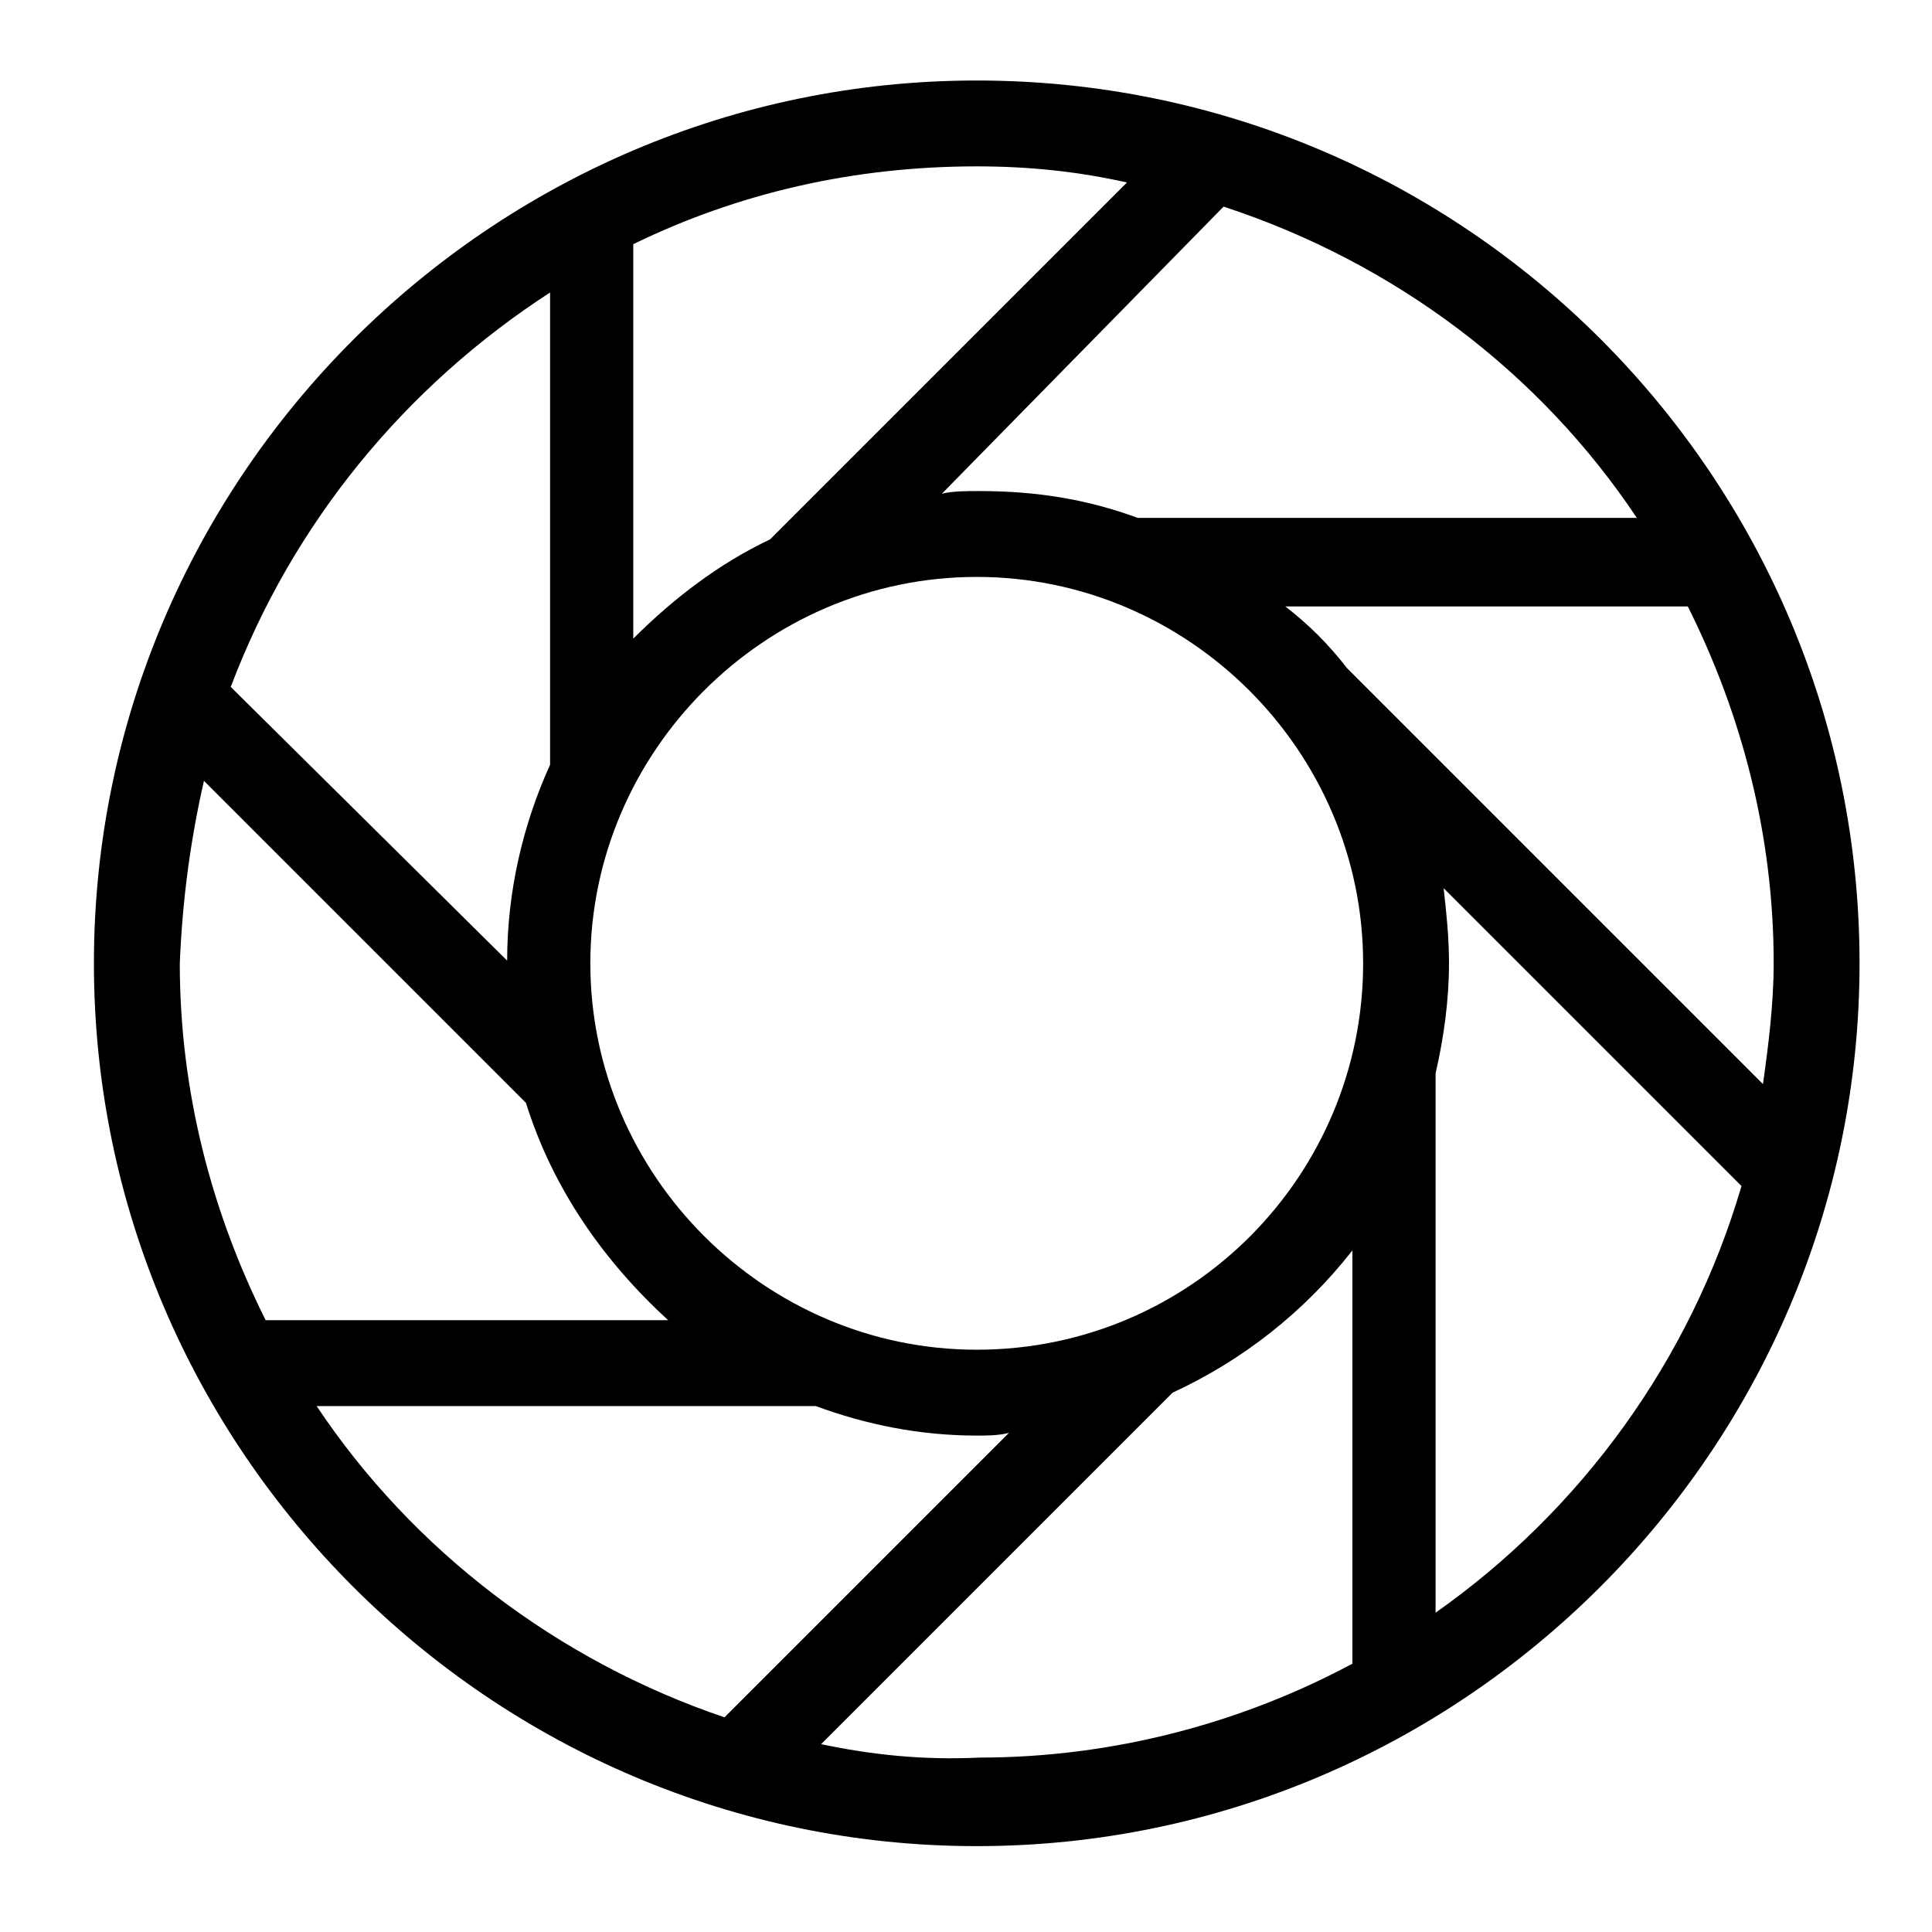
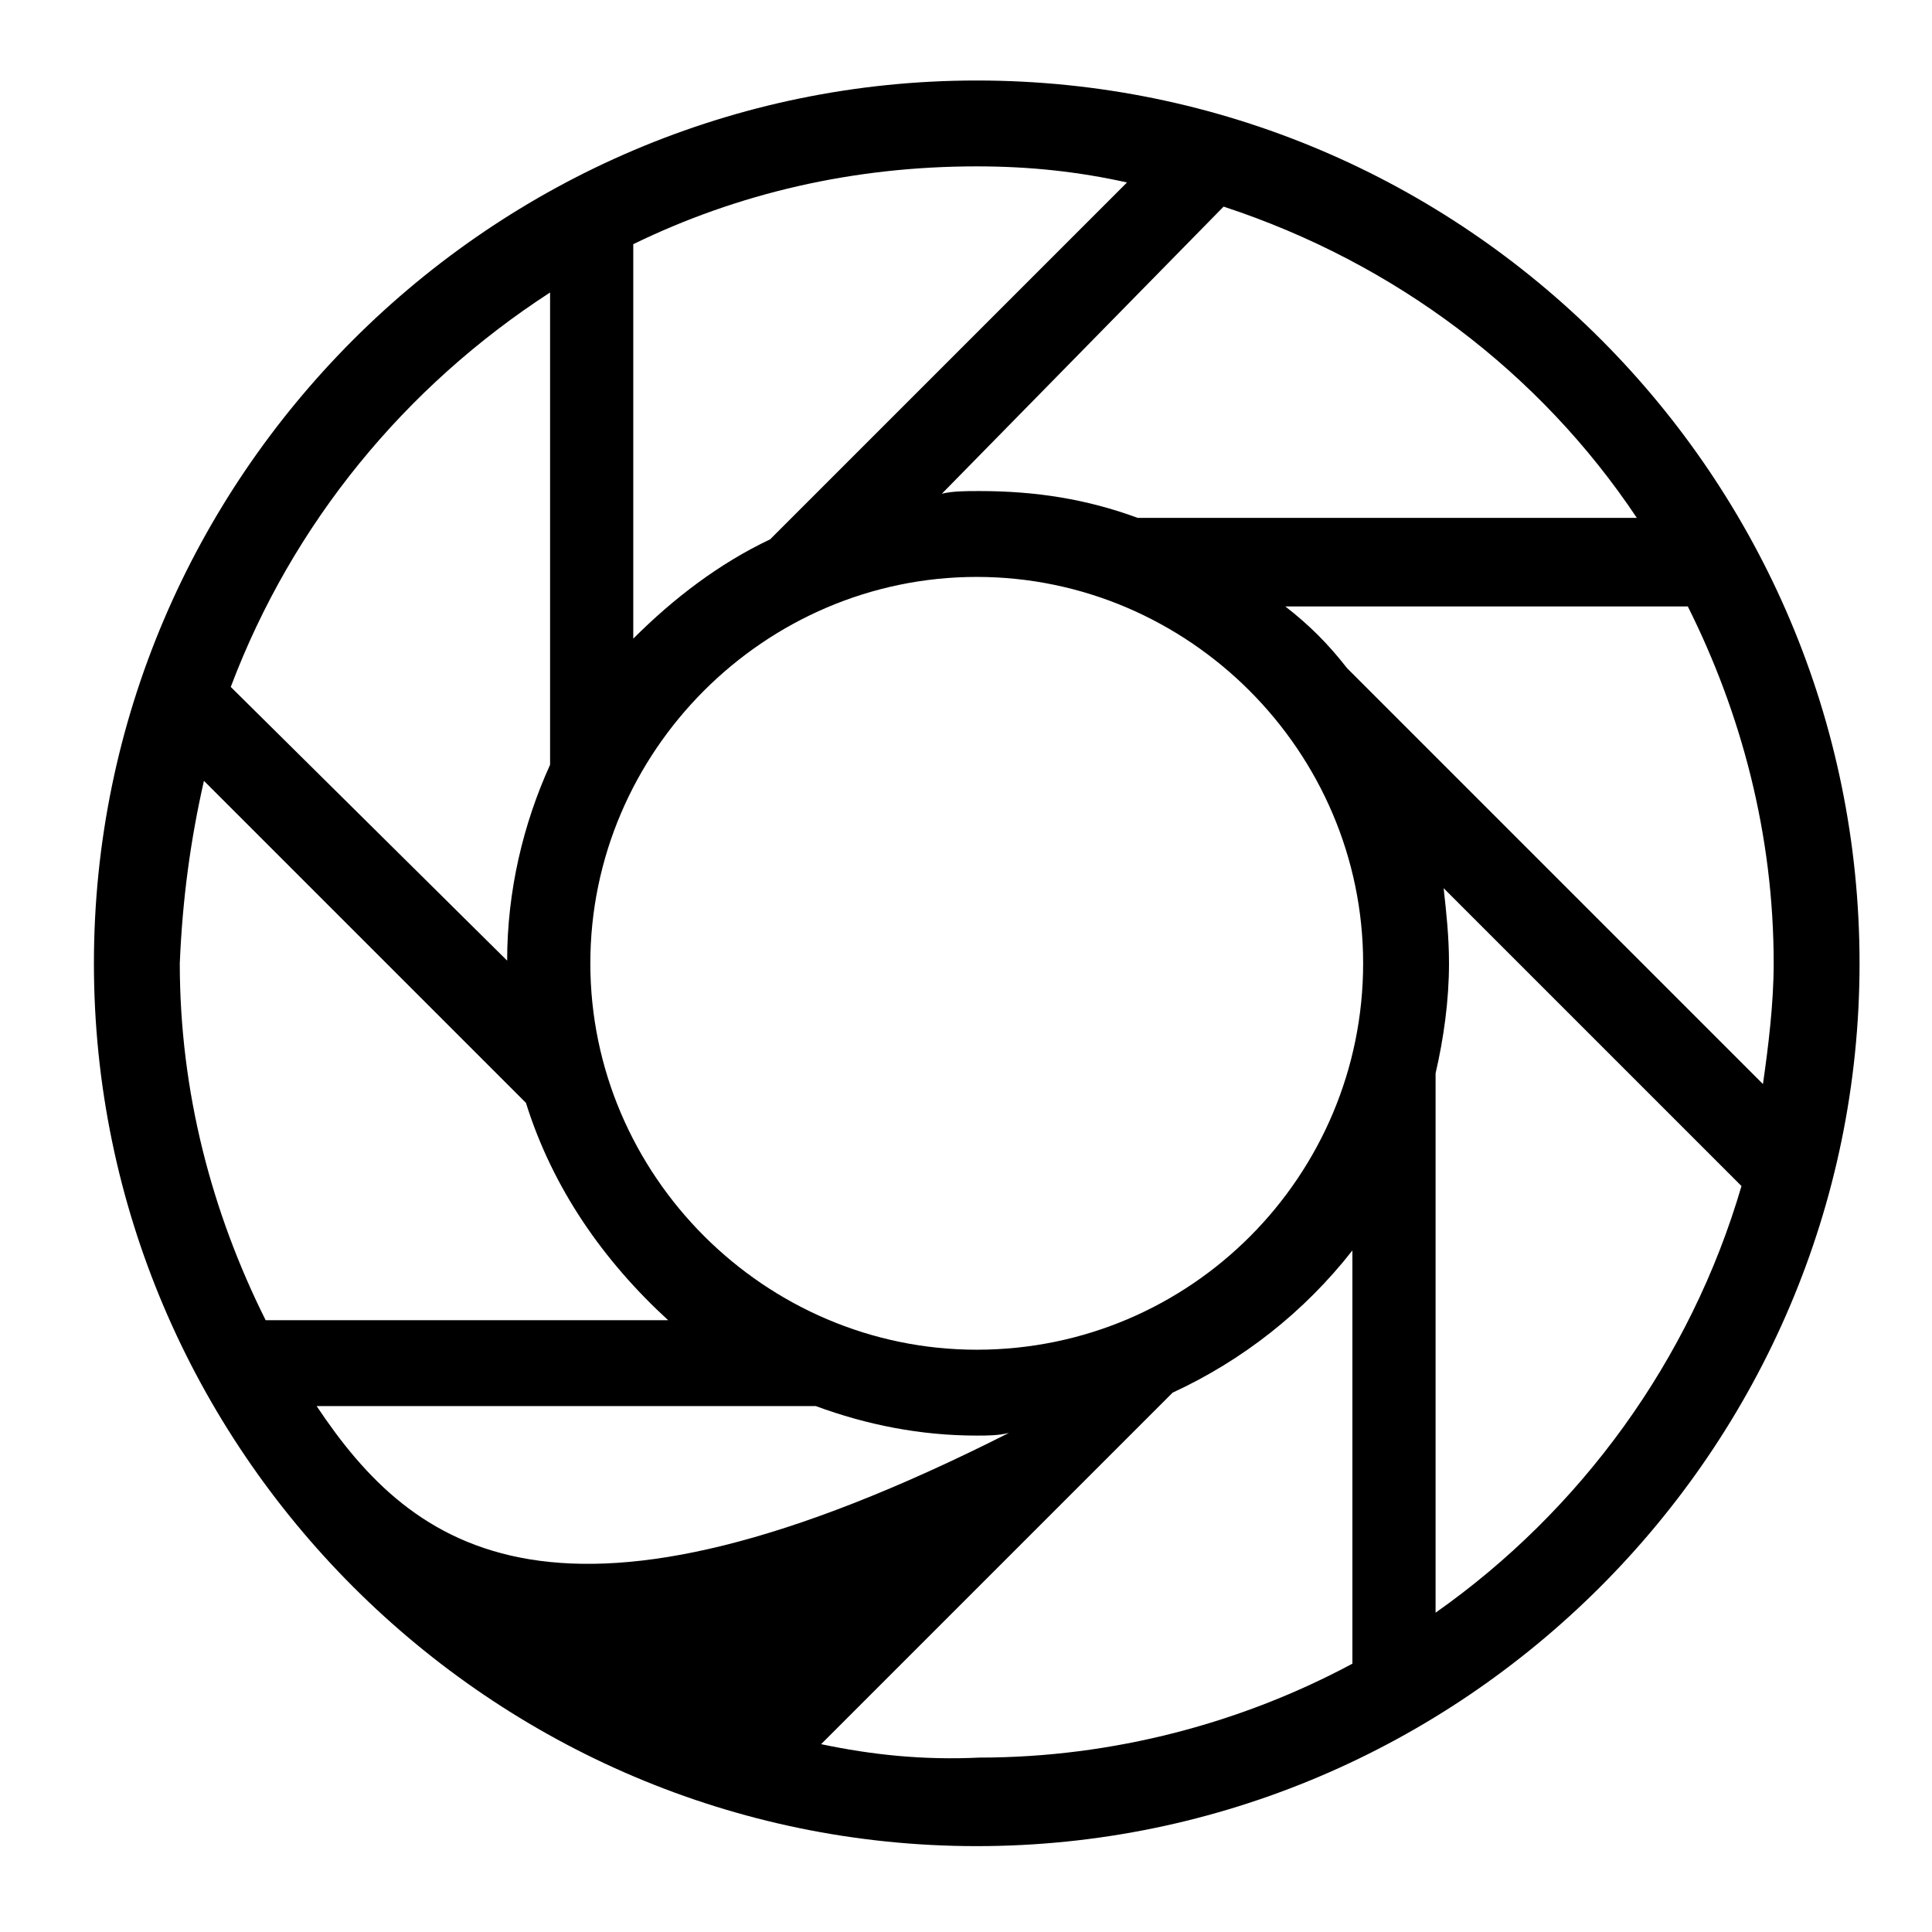
<svg id="Layer_1" x="0px" y="0px" viewBox="0 0 72 72" xml:space="preserve" class="ComparisonTable__icon">
  <style type="text/css">
	.st0{fill:#12100B;}
</style>
-   <path class="st0" d="M36.4,3C18.3,3,3.5,17.8,3.5,35.9c0,18.1,14.8,32.9,32.9,32.9c18.1,0,32.9-14.8,32.9-32.9 C69.3,17.8,54.6,3,36.4,3z M65.7,40.4L50.2,24.9l0,0c-0.7-0.9-1.4-1.6-2.3-2.3h15c2,4,3.2,8.5,3.2,13.3C66.1,37.4,65.9,39,65.7,40.4 z M36.4,50.3c-7.9,0-14.4-6.5-14.4-14.4c0-7.9,6.5-14.4,14.4-14.4s14.4,6.5,14.4,14.4C50.8,43.8,44.4,50.3,36.4,50.3z M61,19.3H42.4 v0c-1.9-0.7-3.8-1-5.9-1c-0.5,0-1,0-1.4,0.1L45.6,7.7C52,9.8,57.4,13.9,61,19.3z M42,6.8L28.7,20.1c-1.9,0.9-3.6,2.2-5.1,3.7V9.1 c3.9-1.9,8.2-2.9,12.8-2.9C38.4,6.2,40.2,6.4,42,6.8z M20.5,10.9v17.6c-1,2.2-1.6,4.7-1.6,7.3L8.6,25.6 C10.9,19.5,15.1,14.4,20.5,10.9z M7.6,29.1l12,12c1,3.2,2.9,5.9,5.3,8.1h-15c-2-4-3.2-8.5-3.2-13.3C6.8,33.5,7.1,31.3,7.6,29.1z  M11.8,52.4h18.6c1.9,0.7,3.9,1.1,6,1.1c0.4,0,0.8,0,1.2-0.1L27,64C20.8,61.9,15.4,57.8,11.8,52.4z M30.6,65l13.1-13.1 c2.6-1.2,4.9-3,6.7-5.3v15.4c-4.1,2.2-8.9,3.5-13.9,3.5C34.4,65.6,32.5,65.4,30.6,65z M53.5,60.1V40c0.3-1.3,0.5-2.7,0.5-4.1 c0-1-0.1-1.9-0.2-2.8l11.1,11.1C63,50.7,58.9,56.3,53.5,60.1z" />
+   <path class="st0" d="M36.4,3C18.3,3,3.5,17.8,3.5,35.9c0,18.1,14.8,32.9,32.9,32.9c18.1,0,32.9-14.8,32.9-32.9 C69.3,17.8,54.6,3,36.4,3z M65.7,40.4L50.2,24.9l0,0c-0.7-0.9-1.4-1.6-2.3-2.3h15c2,4,3.2,8.5,3.2,13.3C66.1,37.4,65.9,39,65.7,40.4 z M36.4,50.3c-7.9,0-14.4-6.5-14.4-14.4c0-7.9,6.5-14.4,14.4-14.4s14.4,6.5,14.4,14.4C50.8,43.8,44.4,50.3,36.4,50.3z M61,19.3H42.4 v0c-1.9-0.7-3.8-1-5.9-1c-0.5,0-1,0-1.4,0.1L45.6,7.7C52,9.8,57.4,13.9,61,19.3z M42,6.8L28.7,20.1c-1.9,0.9-3.6,2.2-5.1,3.7V9.1 c3.9-1.9,8.2-2.9,12.8-2.9C38.4,6.2,40.2,6.4,42,6.8z M20.5,10.9v17.6c-1,2.2-1.6,4.7-1.6,7.3L8.6,25.6 C10.9,19.5,15.1,14.4,20.5,10.9z M7.6,29.1l12,12c1,3.2,2.9,5.9,5.3,8.1h-15c-2-4-3.2-8.5-3.2-13.3C6.8,33.5,7.1,31.3,7.6,29.1z  M11.8,52.4h18.6c1.9,0.7,3.9,1.1,6,1.1c0.4,0,0.8,0,1.2-0.1C20.8,61.9,15.4,57.8,11.8,52.4z M30.6,65l13.1-13.1 c2.6-1.2,4.9-3,6.7-5.3v15.4c-4.1,2.2-8.9,3.5-13.9,3.5C34.4,65.6,32.5,65.4,30.6,65z M53.5,60.1V40c0.3-1.3,0.5-2.7,0.5-4.1 c0-1-0.1-1.9-0.2-2.8l11.1,11.1C63,50.7,58.9,56.3,53.5,60.1z" />
</svg>